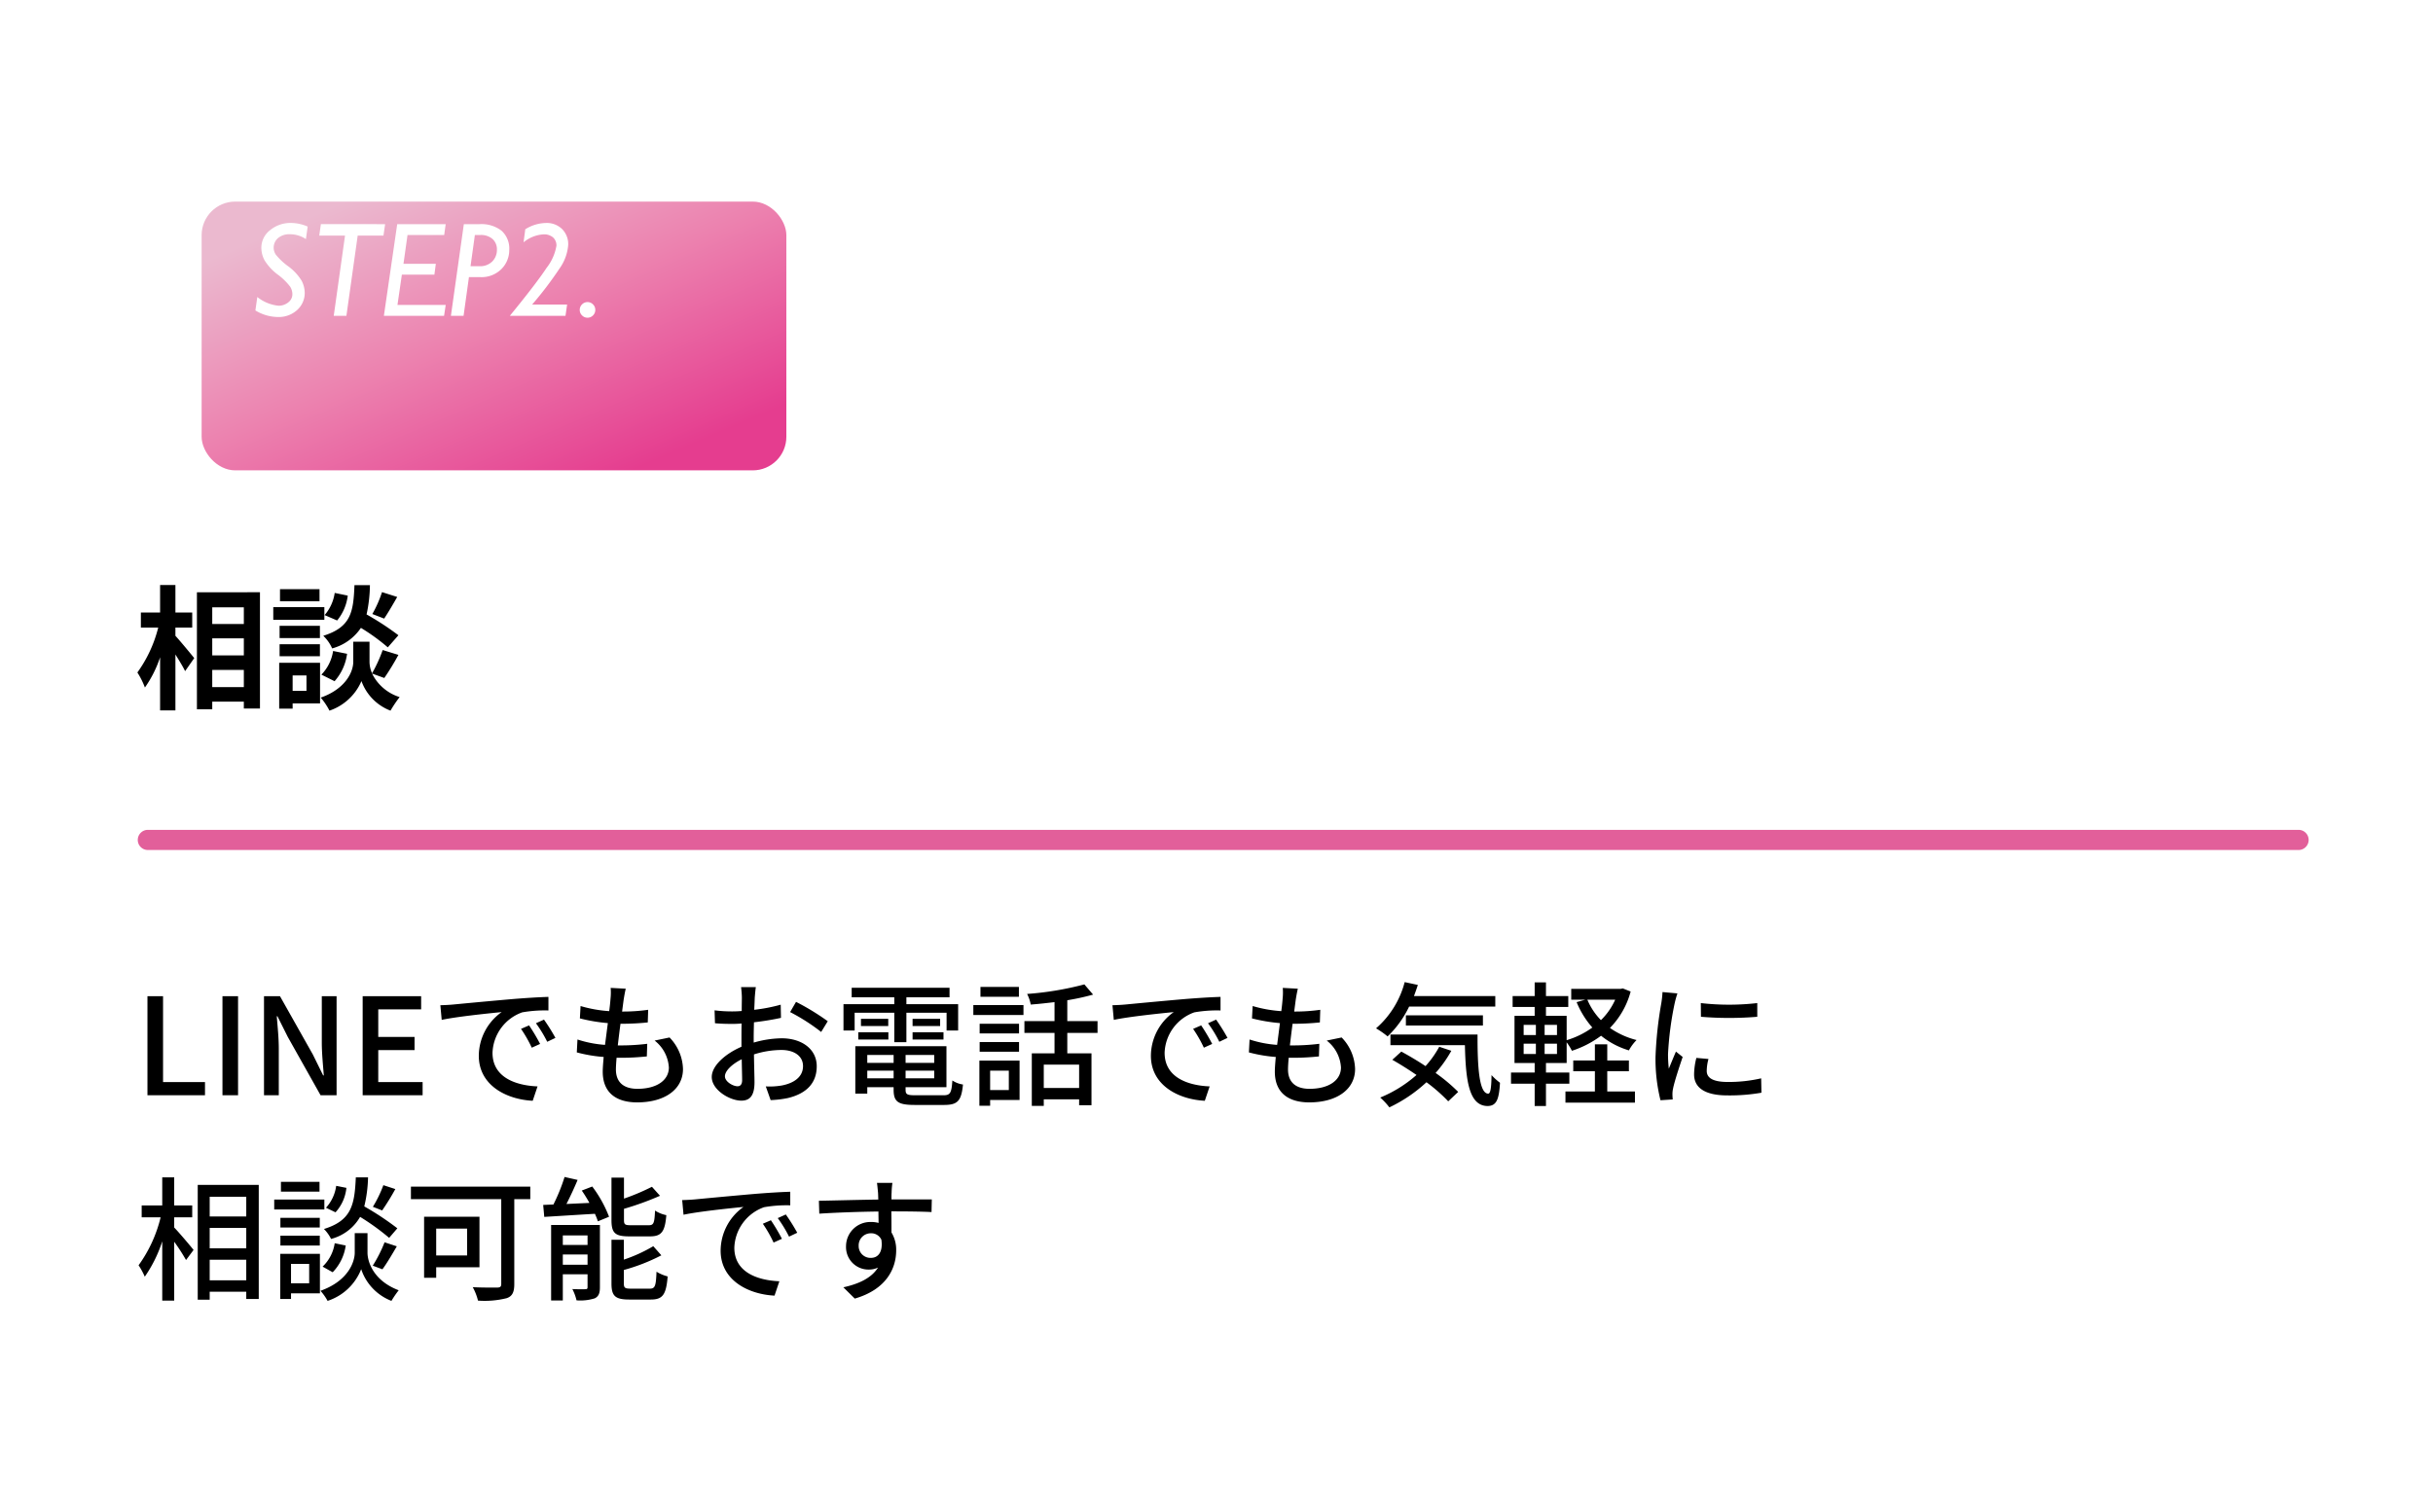
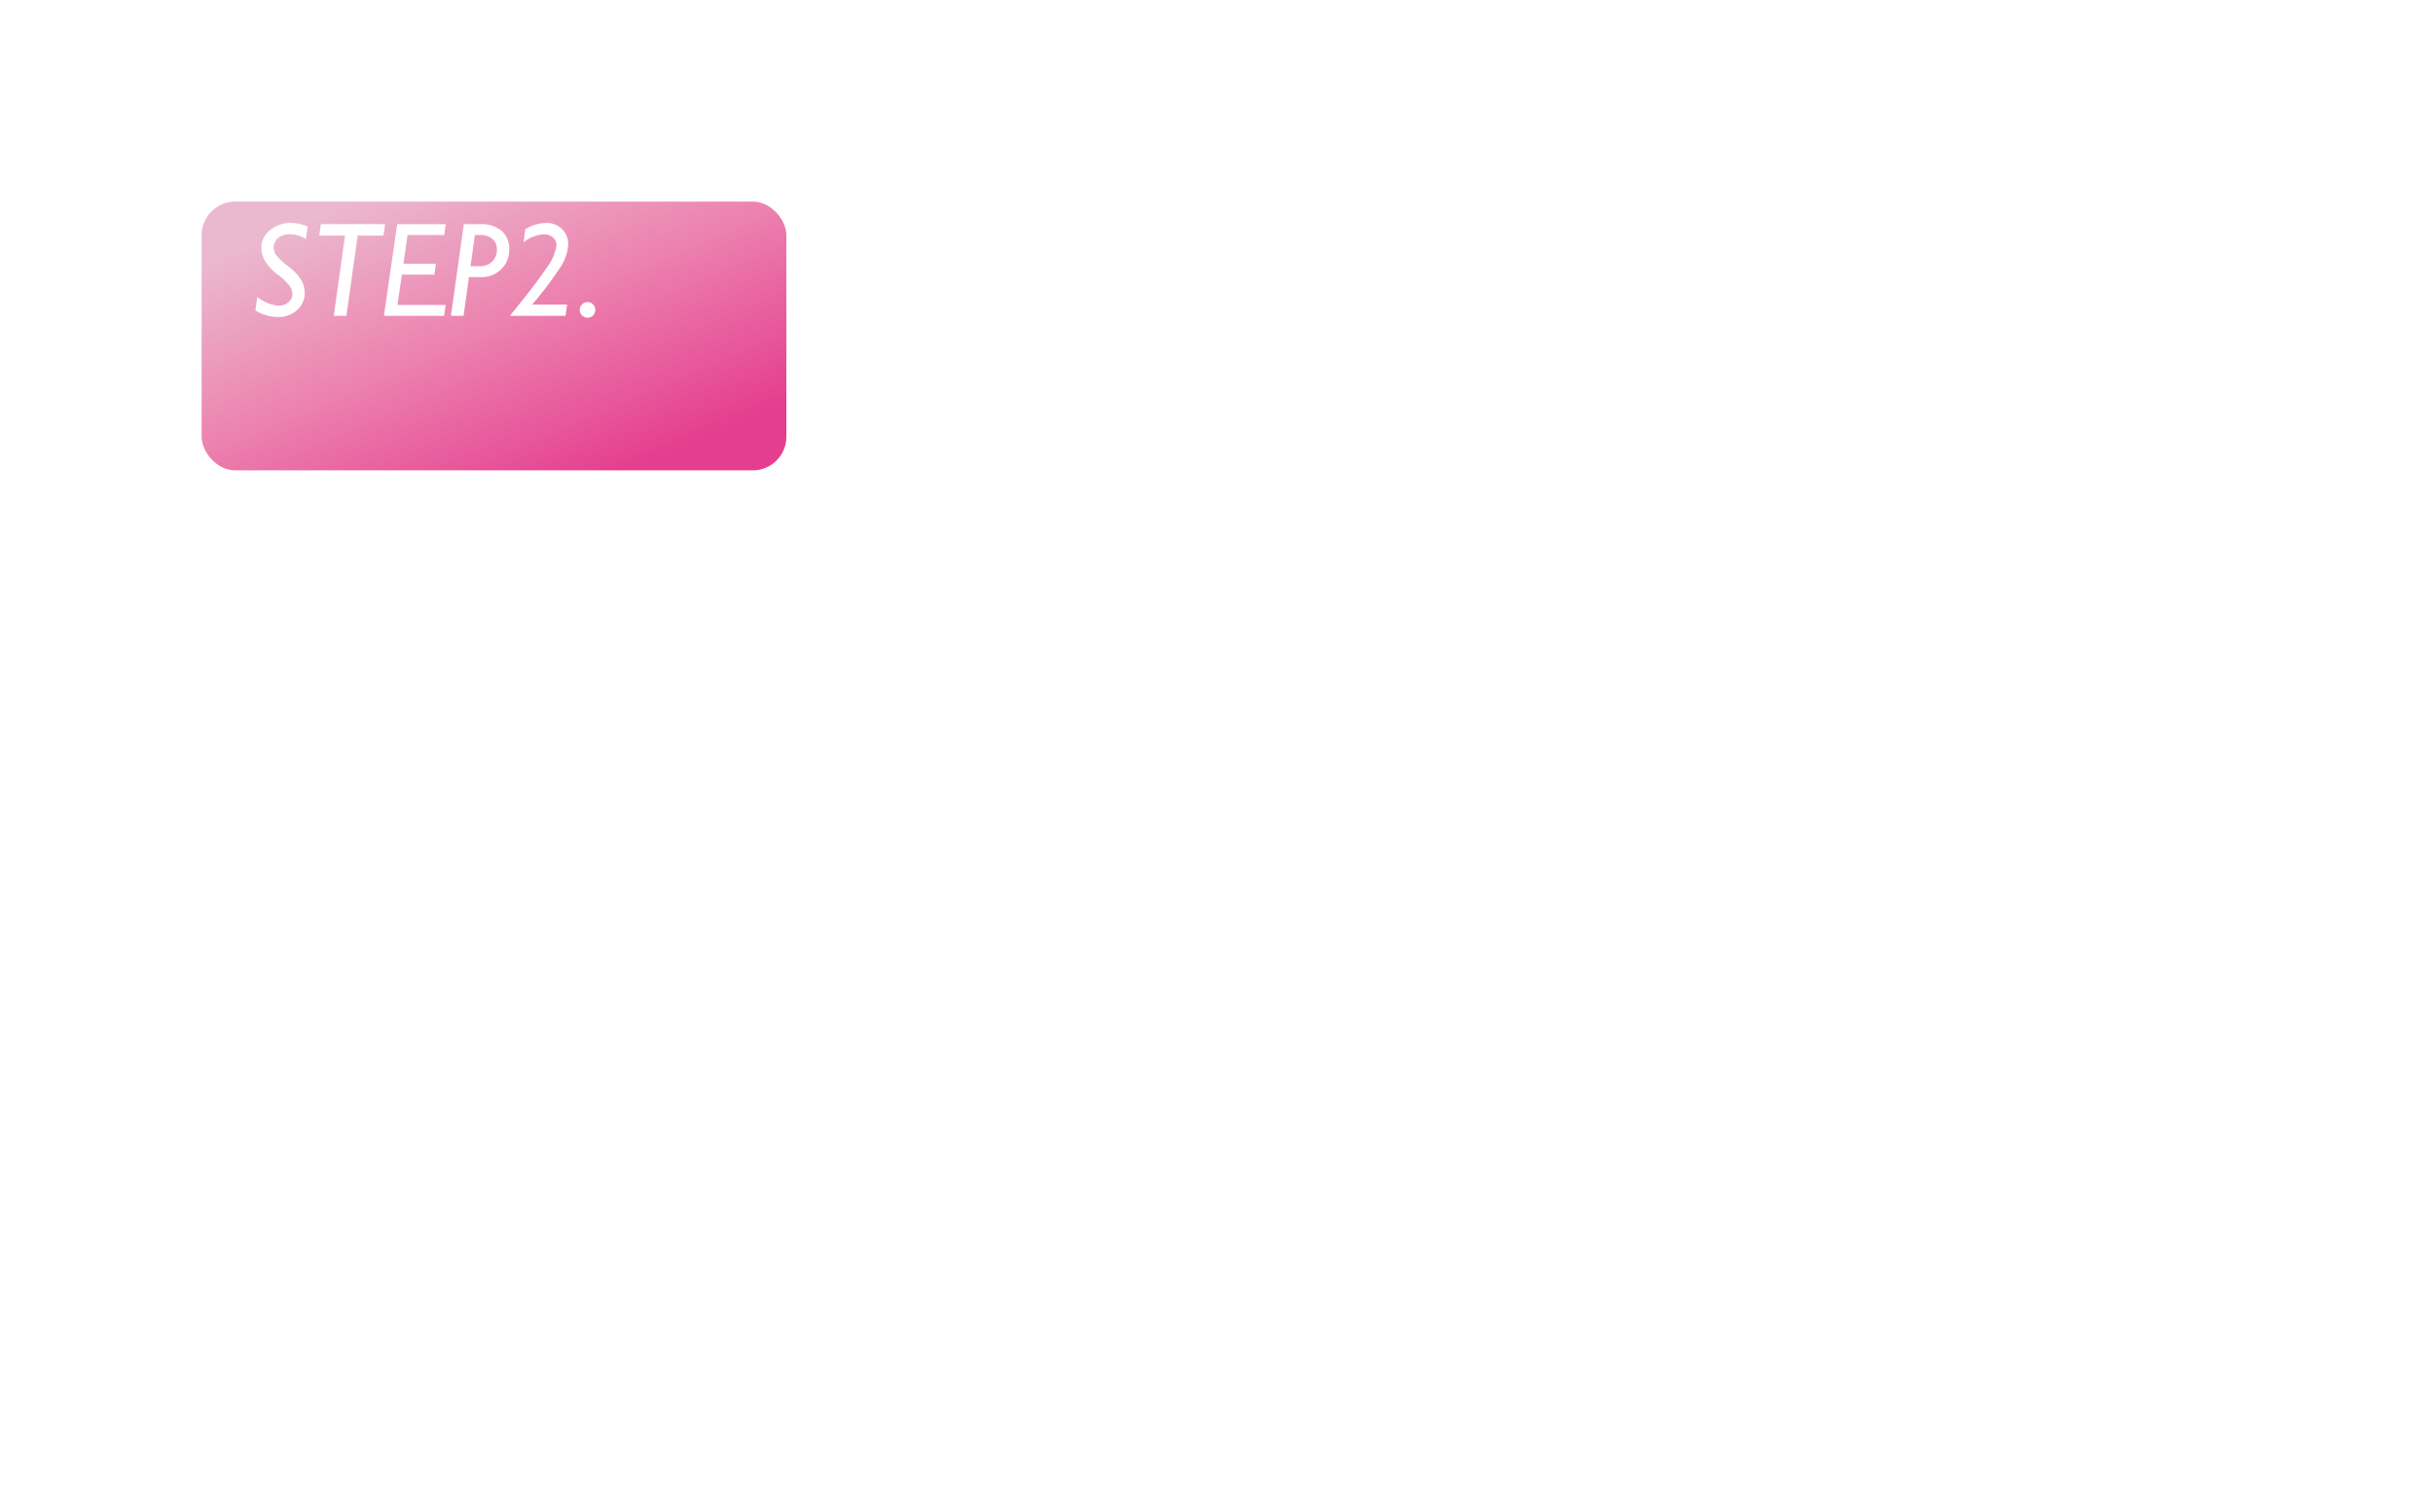
<svg xmlns="http://www.w3.org/2000/svg" width="362" height="225" viewBox="0 0 362 225">
  <defs>
    <linearGradient id="linear-gradient" x1="0.132" y1="0.105" x2="0.859" y2="0.885" gradientUnits="objectBoundingBox">
      <stop offset="0" stop-color="#ebb9cf" />
      <stop offset="0.473" stop-color="#ec82af" />
      <stop offset="1" stop-color="#e53d8f" />
    </linearGradient>
    <filter id="長方形_237" x="0" y="0" width="147" height="100" filterUnits="userSpaceOnUse">
      <feOffset dx="10" dy="10" input="SourceAlpha" />
      <feGaussianBlur stdDeviation="10" result="blur" />
      <feFlood flood-color="#e8c0d2" />
      <feComposite operator="in" in2="blur" />
      <feComposite in="SourceGraphic" />
    </filter>
  </defs>
  <g id="グループ_227" data-name="グループ 227" transform="translate(-13 -7972)">
-     <rect id="長方形_236" data-name="長方形 236" width="360" height="189" rx="12" transform="translate(15 8008)" fill="#fff" />
    <g transform="matrix(1, 0, 0, 1, 13, 7972)" filter="url(#長方形_237)">
      <rect id="長方形_237-2" data-name="長方形 237" width="87" height="40" rx="5" transform="translate(20 20)" fill="url(#linear-gradient)" />
    </g>
    <path id="パス_239" data-name="パス 239" d="M8.779-13.281l-.264,1.865a4.252,4.252,0,0,0-2.393-.723,2.578,2.578,0,0,0-1.748.566,1.88,1.88,0,0,0-.654,1.494,1.855,1.855,0,0,0,.313.967A9.483,9.483,0,0,0,5.859-7.388a7.662,7.662,0,0,1,2,2.134A3.91,3.91,0,0,1,8.34-3.418a3.4,3.4,0,0,1-1.1,2.529A4.055,4.055,0,0,1,4.3.176,6.505,6.505,0,0,1,1-.8l.283-2a5.953,5.953,0,0,0,3.2,1.3,2.291,2.291,0,0,0,1.372-.474A1.507,1.507,0,0,0,6.5-3.262a2.121,2.121,0,0,0-.327-1.074,9.122,9.122,0,0,0-1.846-1.8A7.594,7.594,0,0,1,2.349-8.286,3.974,3.974,0,0,1,1.885-10.1a3.3,3.3,0,0,1,1.309-2.651,4.727,4.727,0,0,1,3.086-1.069A6.336,6.336,0,0,1,8.779-13.281ZM20.3-13.643l-.244,1.7H16.221L14.541,0H12.656l1.68-11.943H10.5l.244-1.7Zm9.014,0-.225,1.621H23.633l-.6,4.277h4.814l-.215,1.621H22.793l-.654,4.5h7.178L29.072,0H20.117L22.1-13.643Zm2.7,0h2.344a4.9,4.9,0,0,1,3.262.977A3.577,3.577,0,0,1,38.77-9.775a3.972,3.972,0,0,1-1.143,2.793,4.186,4.186,0,0,1-3.213,1.221H32.773L31.973,0H30.088Zm1.641,1.621-.645,4.639h1.318a2.553,2.553,0,0,0,1.919-.708,2.416,2.416,0,0,0,.688-1.753,2.051,2.051,0,0,0-.645-1.582,2.607,2.607,0,0,0-1.836-.6ZM40.9-10.937l.254-1.943a6.005,6.005,0,0,1,3.086-.937,3.258,3.258,0,0,1,2.388.9,3.167,3.167,0,0,1,.913,2.363,6.927,6.927,0,0,1-1.294,3.521A53.659,53.659,0,0,1,42.178-1.68h5.2L47.139,0H38.857q3.984-4.873,5.459-7.124a7.332,7.332,0,0,0,1.475-3.3,1.585,1.585,0,0,0-.508-1.245,2.035,2.035,0,0,0-1.406-.454A5.134,5.134,0,0,0,40.9-10.937ZM49.258-.879A1.119,1.119,0,0,1,49.6-1.7a1.119,1.119,0,0,1,.82-.342,1.108,1.108,0,0,1,.811.342,1.119,1.119,0,0,1,.342.82,1.119,1.119,0,0,1-.342.82,1.108,1.108,0,0,1-.811.342,1.119,1.119,0,0,1-.82-.342A1.119,1.119,0,0,1,49.258-.879Z" transform="translate(50 8019)" fill="#fff" />
-     <path id="パス_240" data-name="パス 240" d="M-13.9-10.6h2.5v-2.24h-2.5v-4.1h-2.28v4.1h-2.86v2.24h2.58a19.461,19.461,0,0,1-3.1,6.68,11.721,11.721,0,0,1,1.12,2.24,17.153,17.153,0,0,0,2.26-4.5v7.9h2.28V-6.6c.56.9,1.14,1.84,1.44,2.48l1.36-1.94c-.4-.5-2.1-2.56-2.8-3.32Zm5.48,8.86V-4.3h4.7v2.56ZM-3.72-9v2.54h-4.7V-9Zm0-4.62v2.48h-4.7v-2.48Zm-6.98-2.24V1.56h2.28V.42h4.7V1.44h2.4v-17.3Zm27.54-.02a17.566,17.566,0,0,1-1.44,3.26l1.76.68c.56-.84,1.28-2.06,1.94-3.22Zm2.44,6.42a41.583,41.583,0,0,0-4.74-3.1,21.1,21.1,0,0,0,.5-4.36h-2.3c-.16,3.96-.48,6.24-4.64,7.54A5.829,5.829,0,0,1,9.42-7.5a7.53,7.53,0,0,0,4.28-3.06,29.943,29.943,0,0,1,4,2.9ZM9.78-2.62A7.64,7.64,0,0,0,11.64-6.7L9.56-7.12A6.394,6.394,0,0,1,7.82-3.6ZM9.8-15.76a6.473,6.473,0,0,1-1.5,3.3l1.86.8a7.131,7.131,0,0,0,1.58-3.7Zm-2.26-.56H1.66v1.8H7.54Zm.72,2.68H.66v1.88h7.6ZM7.6-10.86h-6v1.82h6Zm-6,4.52h6V-8.12h-6Zm4,2.86v2.3H3.54v-2.3ZM7.62-5.36H1.54V1.46h2V.68H7.62ZM17.18-3.1a38.468,38.468,0,0,0,2.1-3.44l-2.34-.72A21.623,21.623,0,0,1,15.36-3.8a4.309,4.309,0,0,1-.38-1.68V-8.5H12.56v3.02c0,1.34-1.02,3.96-4.84,5.3a9.969,9.969,0,0,1,1.3,1.94,7.972,7.972,0,0,0,4.76-4.4,7.4,7.4,0,0,0,4.32,4.4A18.793,18.793,0,0,1,19.46-.26a6.833,6.833,0,0,1-4.1-3.5Z" transform="translate(53 8076)" />
-     <path id="パス_185" data-name="パス 185" d="M276,7993.5a1.5,1.5,0,0,1-1.5-1.5V7672a1.5,1.5,0,0,1,3,0v320A1.5,1.5,0,0,1,276,7993.5Z" transform="translate(8026.998 7821) rotate(90)" fill="#e25f9a" />
-     <path id="パス_241" data-name="パス 241" d="M1.94,0H10.5V-1.96H4.26V-14.74H1.94ZM13.1,0h2.32V-14.74H13.1Zm6.18,0h2.2V-6.94c0-1.6-.18-3.3-.3-4.82h.1l1.54,3.08L27.7,0h2.38V-14.74h-2.2v6.88c0,1.6.18,3.38.3,4.9h-.1L26.54-6.08l-4.88-8.66H19.28ZM33.96,0h8.92V-1.96h-6.6V-6.72h5.4V-8.68h-5.4v-4.1h6.38v-1.96h-8.7ZM45.52-13.4l.2,2.18c2.24-.48,6.9-.96,8.92-1.16a8.023,8.023,0,0,0-3.4,6.5c0,4.4,4.1,6.5,8.02,6.7l.72-2.14c-3.3-.14-6.7-1.36-6.7-5a6.631,6.631,0,0,1,4.42-6.02,19.273,19.273,0,0,1,3.9-.28v-2.02c-1.38.04-3.38.16-5.52.34-3.68.32-7.24.66-8.7.8C46.98-13.46,46.28-13.42,45.52-13.4Zm13.2,3-1.2.52a18.913,18.913,0,0,1,1.6,2.8l1.24-.56A27.921,27.921,0,0,0,58.72-10.4Zm2.22-.86-1.2.54a18.769,18.769,0,0,1,1.68,2.76l1.22-.58A28.889,28.889,0,0,0,60.94-11.26Zm12.16-4.6-2.24-.12a8.469,8.469,0,0,1-.02,1.58c-.04.52-.1,1.16-.2,1.88a19.461,19.461,0,0,1-4.26-.76l-.1,1.84a25.4,25.4,0,0,0,4.16.7c-.14,1.06-.28,2.18-.42,3.24a16.915,16.915,0,0,1-4.1-.8l-.1,1.92a21.867,21.867,0,0,0,4,.68c-.08.9-.14,1.66-.14,2.18,0,3.32,2.22,4.58,5.12,4.58,4.14,0,6.82-1.96,6.82-4.96a6.973,6.973,0,0,0-2-4.7l-2.22.46a5.485,5.485,0,0,1,2.12,4c0,1.88-1.76,3.18-4.68,3.18-2.14,0-3.2-1.06-3.2-2.88,0-.42.04-1.04.1-1.74h.76c1.3,0,2.52-.08,3.74-.2l.06-1.88a31.94,31.94,0,0,1-4.1.24h-.28c.12-1.04.26-2.18.4-3.22h.04a38.466,38.466,0,0,0,4.02-.2l.06-1.88a26.721,26.721,0,0,1-3.88.26c.1-.76.18-1.38.24-1.82C72.88-14.76,72.96-15.24,73.1-15.86Zm19.36-.24h-2.2a13,13,0,0,1,.12,1.58c0,.36-.02,1.08-.02,1.98q-.75.06-1.38.06a20.206,20.206,0,0,1-2.66-.16l.06,1.92c.66.06,1.42.1,2.64.1q.57,0,1.32-.06c-.02.76-.02,1.52-.02,2.22v1.24c-2.36,1.02-4.42,2.8-4.42,4.5C85.9-.8,88.56.8,90.3.8c1.18,0,1.96-.62,1.96-2.74,0-.8-.06-2.48-.08-4.14a13.531,13.531,0,0,1,4.1-.66c1.82,0,3.2.86,3.2,2.4,0,1.68-1.46,2.56-3.14,2.88a10.549,10.549,0,0,1-2.4.14L94.66.72A15.545,15.545,0,0,0,97.2.42c2.94-.7,4.32-2.36,4.32-4.74,0-2.56-2.24-4.16-5.22-4.16a15.623,15.623,0,0,0-4.16.64v-.7c0-.72.02-1.52.04-2.32,1.38-.16,2.86-.4,4.02-.66l-.04-1.96a25.068,25.068,0,0,1-3.94.76c.04-.72.06-1.36.08-1.84C92.34-15.04,92.4-15.72,92.46-16.1Zm5.98,2.2-.88,1.52a28.968,28.968,0,0,1,4.62,2.96l.98-1.6A35.817,35.817,0,0,0,98.44-13.9ZM87.86-2.82c0-.8,1.04-1.82,2.5-2.54.02,1.3.06,2.46.06,3.1,0,.66-.28.92-.68.92C89.06-1.34,87.86-2.02,87.86-2.82Zm25.2-5.08h1.8v-4.38h5.98v2.64h1.72v-3.92h-7.7v-1.02h6.42V-16H106.72v1.42h6.34v1.02H105.5v3.92h1.66v-2.64h5.9Zm2.72-.4h4.6V-9.38h-4.6Zm0-3.08v1.08h4.1v-1.08ZM107.7-8.3h4.48V-9.38H107.7Zm.4-3.08v1.08h4.06v-1.08Zm.94,8.86V-3.66h3.92v1.14ZM112.96-6v1.18h-3.92V-6ZM119-4.82h-4.26V-6H119Zm-4.26,2.3V-3.66H119v1.14ZM116.22,0c-1.24,0-1.48-.12-1.48-.82V-1.2h6.08V-7.3H107.26V-.24h1.78V-1.2h3.92v.38c0,1.8.68,2.26,3.14,2.26h4.38c2.02,0,2.56-.62,2.8-3.04a3.881,3.881,0,0,1-1.58-.6c-.12,1.86-.32,2.2-1.32,2.2ZM131.6-16.12h-5.72v1.46h5.72ZM130.1-3.66V-.78h-2.78V-3.66Zm1.6-1.5h-5.98V1.56h1.6V.7h4.38Zm-5.94-1.32h5.86V-7.92h-5.86Zm5.86-4.16h-5.86V-9.2h5.86Zm-6.8-1.3h7.46v-1.48h-7.46ZM140.56-1.08H135.3V-4.56h5.26Zm2.74-8.2v-1.76h-4.5v-3.1a36.13,36.13,0,0,0,3.84-.84l-1.3-1.52a46.514,46.514,0,0,1-8.52,1.42,5.686,5.686,0,0,1,.54,1.58c1.14-.08,2.34-.22,3.54-.36v2.82h-4.48v1.76h4.48v3.04h-3.38V1.58h1.78V.6h5.26v.88h1.84V-6.24h-3.6V-9.28Zm2.22-4.12.2,2.18c2.24-.48,6.9-.96,8.92-1.16a8.023,8.023,0,0,0-3.4,6.5c0,4.4,4.1,6.5,8.02,6.7l.72-2.14c-3.3-.14-6.7-1.36-6.7-5a6.631,6.631,0,0,1,4.42-6.02,19.273,19.273,0,0,1,3.9-.28v-2.02c-1.38.04-3.38.16-5.52.34-3.68.32-7.24.66-8.7.8C146.98-13.46,146.28-13.42,145.52-13.4Zm13.2,3-1.2.52a18.913,18.913,0,0,1,1.6,2.8l1.24-.56A27.919,27.919,0,0,0,158.72-10.4Zm2.22-.86-1.2.54a18.769,18.769,0,0,1,1.68,2.76l1.22-.58A28.887,28.887,0,0,0,160.94-11.26Zm12.16-4.6-2.24-.12a8.467,8.467,0,0,1-.02,1.58c-.04.52-.1,1.16-.2,1.88a19.461,19.461,0,0,1-4.26-.76l-.1,1.84a25.4,25.4,0,0,0,4.16.7c-.14,1.06-.28,2.18-.42,3.24a16.915,16.915,0,0,1-4.1-.8l-.1,1.92a21.867,21.867,0,0,0,4,.68c-.08.9-.14,1.66-.14,2.18,0,3.32,2.22,4.58,5.12,4.58,4.14,0,6.82-1.96,6.82-4.96a6.973,6.973,0,0,0-2-4.7l-2.22.46a5.485,5.485,0,0,1,2.12,4c0,1.88-1.76,3.18-4.68,3.18-2.14,0-3.2-1.06-3.2-2.88,0-.42.04-1.04.1-1.74h.76c1.3,0,2.52-.08,3.74-.2l.06-1.88a31.94,31.94,0,0,1-4.1.24h-.28c.12-1.04.26-2.18.4-3.22h.04a38.466,38.466,0,0,0,4.02-.2l.06-1.88a26.721,26.721,0,0,1-3.88.26c.1-.76.18-1.38.24-1.82C172.88-14.76,172.96-15.24,173.1-15.86Zm29.38,2.66v-1.56h-12.1c.2-.54.4-1.1.58-1.66L189-16.84a13.689,13.689,0,0,1-4.26,6.88,13.793,13.793,0,0,1,1.72,1.2,15.181,15.181,0,0,0,3.2-4.44Zm-1.84,2.82V-11.9H189.18v1.52Zm-6.5,3.16a14.454,14.454,0,0,1-2.04,2.88c-1.2-.8-2.46-1.54-3.6-2.16l-1.34,1.22c1.16.66,2.4,1.44,3.6,2.26a19.008,19.008,0,0,1-5.4,3.36,10.249,10.249,0,0,1,1.36,1.46,21.686,21.686,0,0,0,5.52-3.74A24.709,24.709,0,0,1,195.48.9l1.48-1.4a25,25,0,0,0-3.36-2.82,18.537,18.537,0,0,0,2.34-3.3Zm-7.26-1.82v1.58h11.08c.12,5.28.6,9.04,3.38,9.06,1.32-.02,1.7-.98,1.84-3.46A9.409,9.409,0,0,1,201.92-3c-.02,1.64-.12,2.74-.48,2.76-1.34,0-1.62-3.82-1.6-8.8Zm32.26,5.46h3.22v-1.6h-3.22v-2.4H217.3v2.4h-3.22v1.6h3.22V-.56h-4.38V1.1h10.34V-.56h-4.12Zm1.18-10.64a9.894,9.894,0,0,1-2.12,3.04,9.731,9.731,0,0,1-2.02-3.04Zm-8.66,5.26h-1.84v-1.52h1.84Zm0,2.82h-1.84V-7.68h1.84ZM206.7-7.68h1.82v1.54H206.7Zm0-2.8h1.82v1.52H206.7Zm14.76-5.42-.32.06h-7.36v1.62h2.08l-1.28.36a13.382,13.382,0,0,0,2.34,3.78A12.6,12.6,0,0,1,213.1-8.2v-3.62h-3.08v-1.32h3.32v-1.62h-3.32V-16.8h-1.68v2.04h-3.28v1.62h3.28v1.32h-3V-4.8h3v1.42h-3.52v1.66h3.52V1.6h1.68V-1.72h3.48V-3.38h-3.48V-4.8h3.08V-7.88a8,8,0,0,1,.78,1.26,14.9,14.9,0,0,0,4.34-2.24,12.051,12.051,0,0,0,4.14,2.18,6.841,6.841,0,0,1,1.14-1.54,11.962,11.962,0,0,1-3.96-1.8,12.222,12.222,0,0,0,3.08-5.42Zm11.6,2.18.02,2.04a50.973,50.973,0,0,0,8.38,0v-2.04A36.856,36.856,0,0,1,233.06-13.72ZM234.2-5.4l-1.8-.16a10.13,10.13,0,0,0-.34,2.46c0,1.94,1.56,3.12,4.96,3.12a27.44,27.44,0,0,0,5.06-.4l-.04-2.14a21.477,21.477,0,0,1-4.98.54c-2.42,0-3.12-.74-3.12-1.64A6.948,6.948,0,0,1,234.2-5.4Zm-4.62-9.76-2.22-.2a14.535,14.535,0,0,1-.18,1.66,57.715,57.715,0,0,0-.86,7.98,25.415,25.415,0,0,0,.74,6.46l1.82-.12c-.02-.24-.04-.54-.04-.74a3.91,3.91,0,0,1,.1-.92c.2-1,.9-3.14,1.42-4.66l-1-.8c-.32.74-.72,1.72-1.06,2.54a19.734,19.734,0,0,1-.12-2.14,47.964,47.964,0,0,1,.98-7.54A14.344,14.344,0,0,1,229.58-15.16ZM5.92,18.16H8.6V16.4H5.92V12.22H4.14V16.4H1.08v1.76H3.9A20.311,20.311,0,0,1,.62,25.3,10.577,10.577,0,0,1,1.54,27a19.819,19.819,0,0,0,2.6-5.26v8.82H5.92V21.8a28.3,28.3,0,0,1,1.76,2.72l1.12-1.5c-.4-.52-2.18-2.62-2.88-3.34Zm5.28,9.38V24.48h5.44v3.06ZM16.64,15.1v2.94H11.2V15.1ZM11.2,19.74h5.44v3.04H11.2Zm-1.78-6.4V30.42H11.2V29.24h5.44v1.08H18.5V13.34Zm27.62.04a18.368,18.368,0,0,1-1.56,3.22l1.38.54a36.406,36.406,0,0,0,1.96-3.18Zm2.08,6.42a41.944,41.944,0,0,0-4.92-3.26,20.081,20.081,0,0,0,.56-4.32H32.94c-.18,4.1-.64,6.42-4.74,7.68a5.761,5.761,0,0,1,1.06,1.48,7.013,7.013,0,0,0,4.32-3.28,35.024,35.024,0,0,1,4.32,3.12ZM36.9,25.9c.64-.86,1.44-2.22,2.14-3.42l-1.82-.6a20.286,20.286,0,0,1-1.76,3.48Zm-7.4.44a7.141,7.141,0,0,0,1.94-3.98l-1.64-.34A6.016,6.016,0,0,1,28,25.5Zm.52-12.86a5.984,5.984,0,0,1-1.52,3.26l1.42.68a6.3,6.3,0,0,0,1.62-3.64Zm-2.48-.6H21.8v1.46h5.74Zm.72,2.64H20.8V17h7.46Zm-.68,2.72H21.72v1.44h5.86Zm-5.86,4.12h5.86V20.9H21.72ZM26,25.1v2.88H23.3V25.1Zm1.6-1.5H21.7v6.72h1.6v-.84h4.3Zm7.08-3.08h-1.9v2.92c0,1.2-.82,4.14-5.1,5.66a7.576,7.576,0,0,1,1.06,1.5,8.034,8.034,0,0,0,5-4.72,7.651,7.651,0,0,0,4.5,4.72,15.8,15.8,0,0,1,1.08-1.58c-3.9-1.48-4.64-4.4-4.64-5.58Zm14.82-.68v4H44.9v-4Zm1.84,5.76V18.08H43.1v9.08h1.8V25.6Zm7.56-12H41.14v1.86H54.58v12.6c0,.42-.14.54-.58.56-.48,0-2.14.02-3.66-.06a8.274,8.274,0,0,1,.78,2,13.571,13.571,0,0,0,4.26-.36c.84-.28,1.14-.9,1.14-2.1V15.46H58.9ZM76.7,21c1.7,0,2.24-.66,2.44-3.16a4.794,4.794,0,0,1-1.68-.68c-.08,1.86-.2,2.18-.92,2.18H73.82c-.84,0-.98-.12-.98-.78V16.9a44.087,44.087,0,0,0,5.36-1.94L77,13.62a32.97,32.97,0,0,1-4.16,1.76V12.26H70.98v6.32c0,1.9.52,2.42,2.62,2.42ZM63.74,25.22V23.7h3.68v1.52Zm3.68-4.36v1.42H63.74V20.86Zm1.84-1.56H62V30.54h1.74v-3.9h3.68v1.9c0,.24-.06.32-.32.32-.28.02-1.1.02-1.94-.02a7.146,7.146,0,0,1,.62,1.68,7.148,7.148,0,0,0,2.72-.3c.58-.3.76-.78.76-1.66Zm-2.7-5.12a20.521,20.521,0,0,1,1.14,1.84l-3.42.16c.56-1.1,1.16-2.38,1.66-3.58L64,12.16a26.7,26.7,0,0,1-1.66,4.1c-.56.02-1.06.04-1.52.06l.16,1.78c2.04-.12,4.8-.3,7.54-.46.18.42.34.8.44,1.12l1.66-.68a18.29,18.29,0,0,0-2.5-4.5Zm7.3,14.6c-.88,0-1.04-.12-1.04-.8V26a28.2,28.2,0,0,0,5.58-2.18l-1.2-1.36a22.561,22.561,0,0,1-4.38,2V21.5H70.98V28c0,1.86.54,2.4,2.64,2.4h3.22c1.76,0,2.28-.72,2.5-3.44a6.094,6.094,0,0,1-1.66-.7c-.08,2.14-.22,2.52-1,2.52ZM81.5,15.6l.2,2.18c2.24-.48,6.9-.96,8.92-1.16a8.023,8.023,0,0,0-3.4,6.5c0,4.4,4.1,6.5,8.02,6.7l.72-2.14c-3.3-.14-6.7-1.36-6.7-5a6.631,6.631,0,0,1,4.42-6.02,19.273,19.273,0,0,1,3.9-.28V14.36c-1.38.04-3.38.16-5.52.34-3.68.32-7.24.66-8.7.8C82.96,15.54,82.26,15.58,81.5,15.6Zm13.2,3-1.2.52a18.912,18.912,0,0,1,1.6,2.8l1.24-.56A27.921,27.921,0,0,0,94.7,18.6Zm2.22-.86-1.2.54a18.77,18.77,0,0,1,1.68,2.76l1.22-.58A28.887,28.887,0,0,0,96.92,17.74Zm15.86-4.7h-2.3c.04.2.1.82.16,1.46.02.24.02.58.04,1.02-2.86.04-6.58.14-8.84.18l.06,1.92c2.48-.16,5.76-.28,8.8-.32,0,.58.02,1.18.02,1.7a4,4,0,0,0-1.12-.14,3.612,3.612,0,0,0-3.72,3.6,3.34,3.34,0,0,0,3.36,3.48,3.133,3.133,0,0,0,1.4-.3c-.96,1.54-2.8,2.42-5.16,2.94l1.7,1.68c4.74-1.38,6.16-4.52,6.16-7.18a4.926,4.926,0,0,0-.7-2.66c0-.9,0-2.06-.02-3.14,2.9,0,4.8.04,5.98.1l.04-1.88h-6c0-.4,0-.76.02-1A11.655,11.655,0,0,1,112.78,13.04Zm-5.02,9.38a1.8,1.8,0,0,1,1.82-1.88,1.649,1.649,0,0,1,1.56.96c.26,1.88-.52,2.7-1.56,2.7A1.755,1.755,0,0,1,107.76,22.42Z" transform="translate(33 8135)" />
  </g>
</svg>